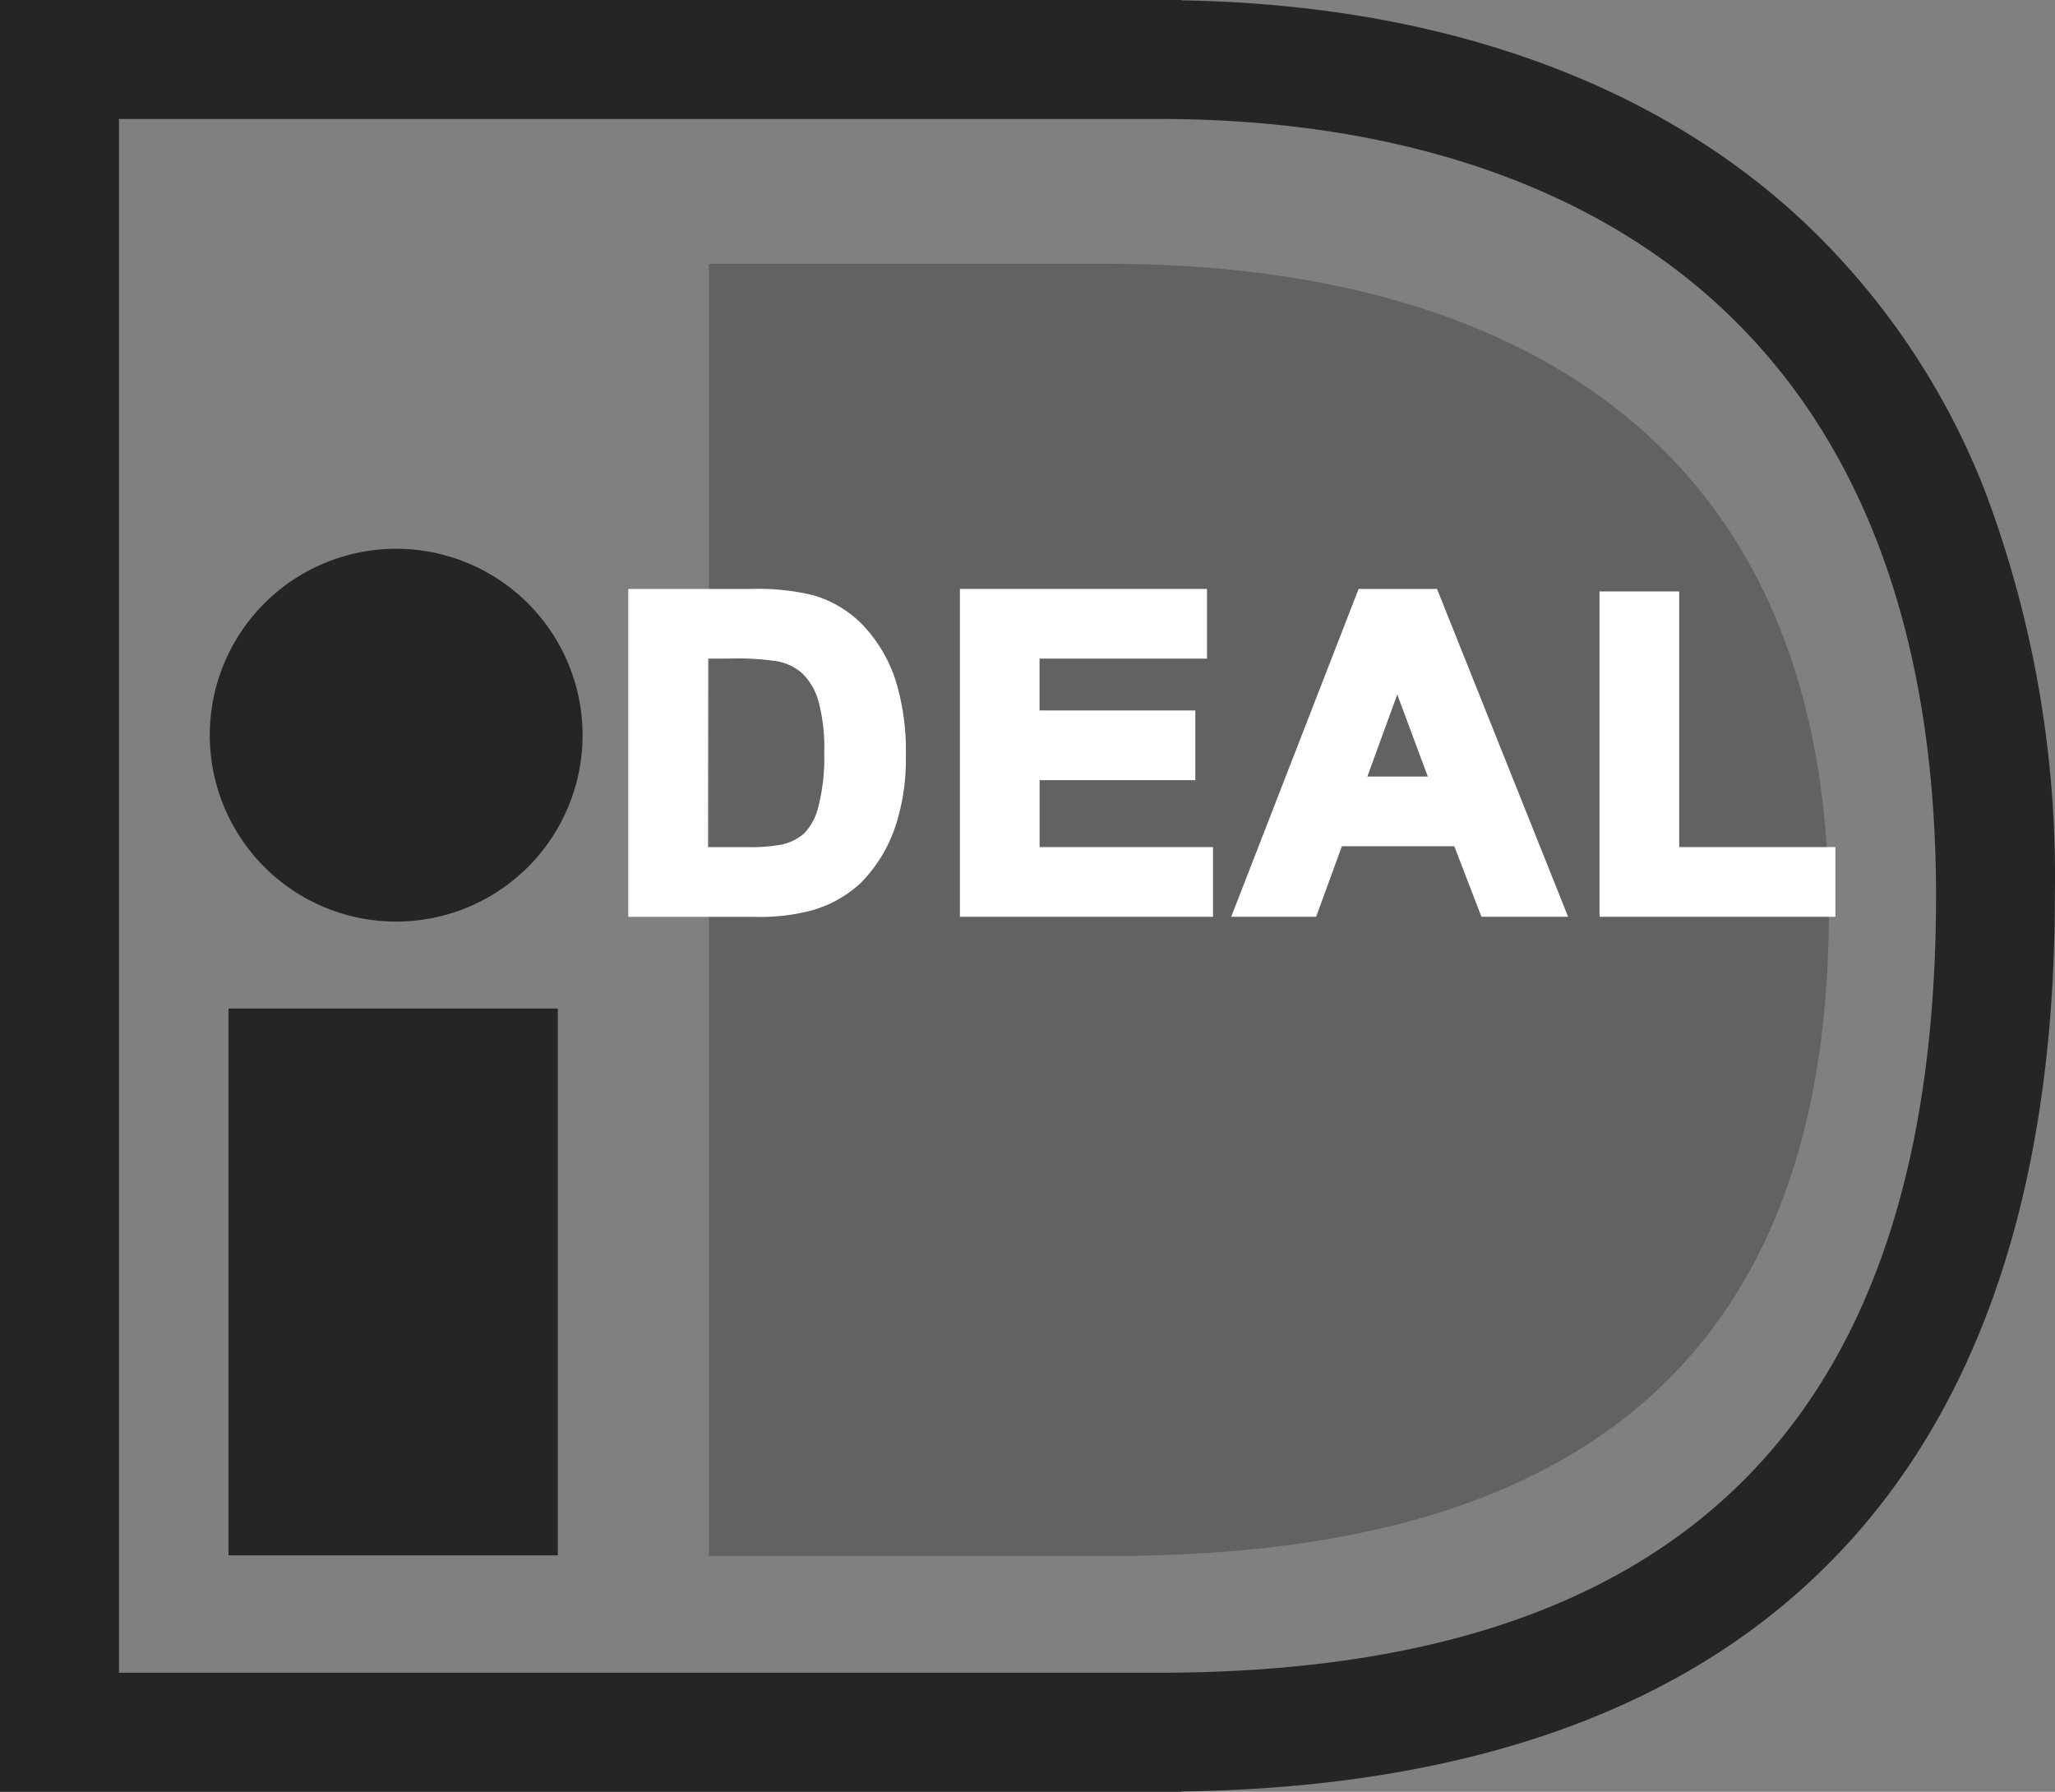
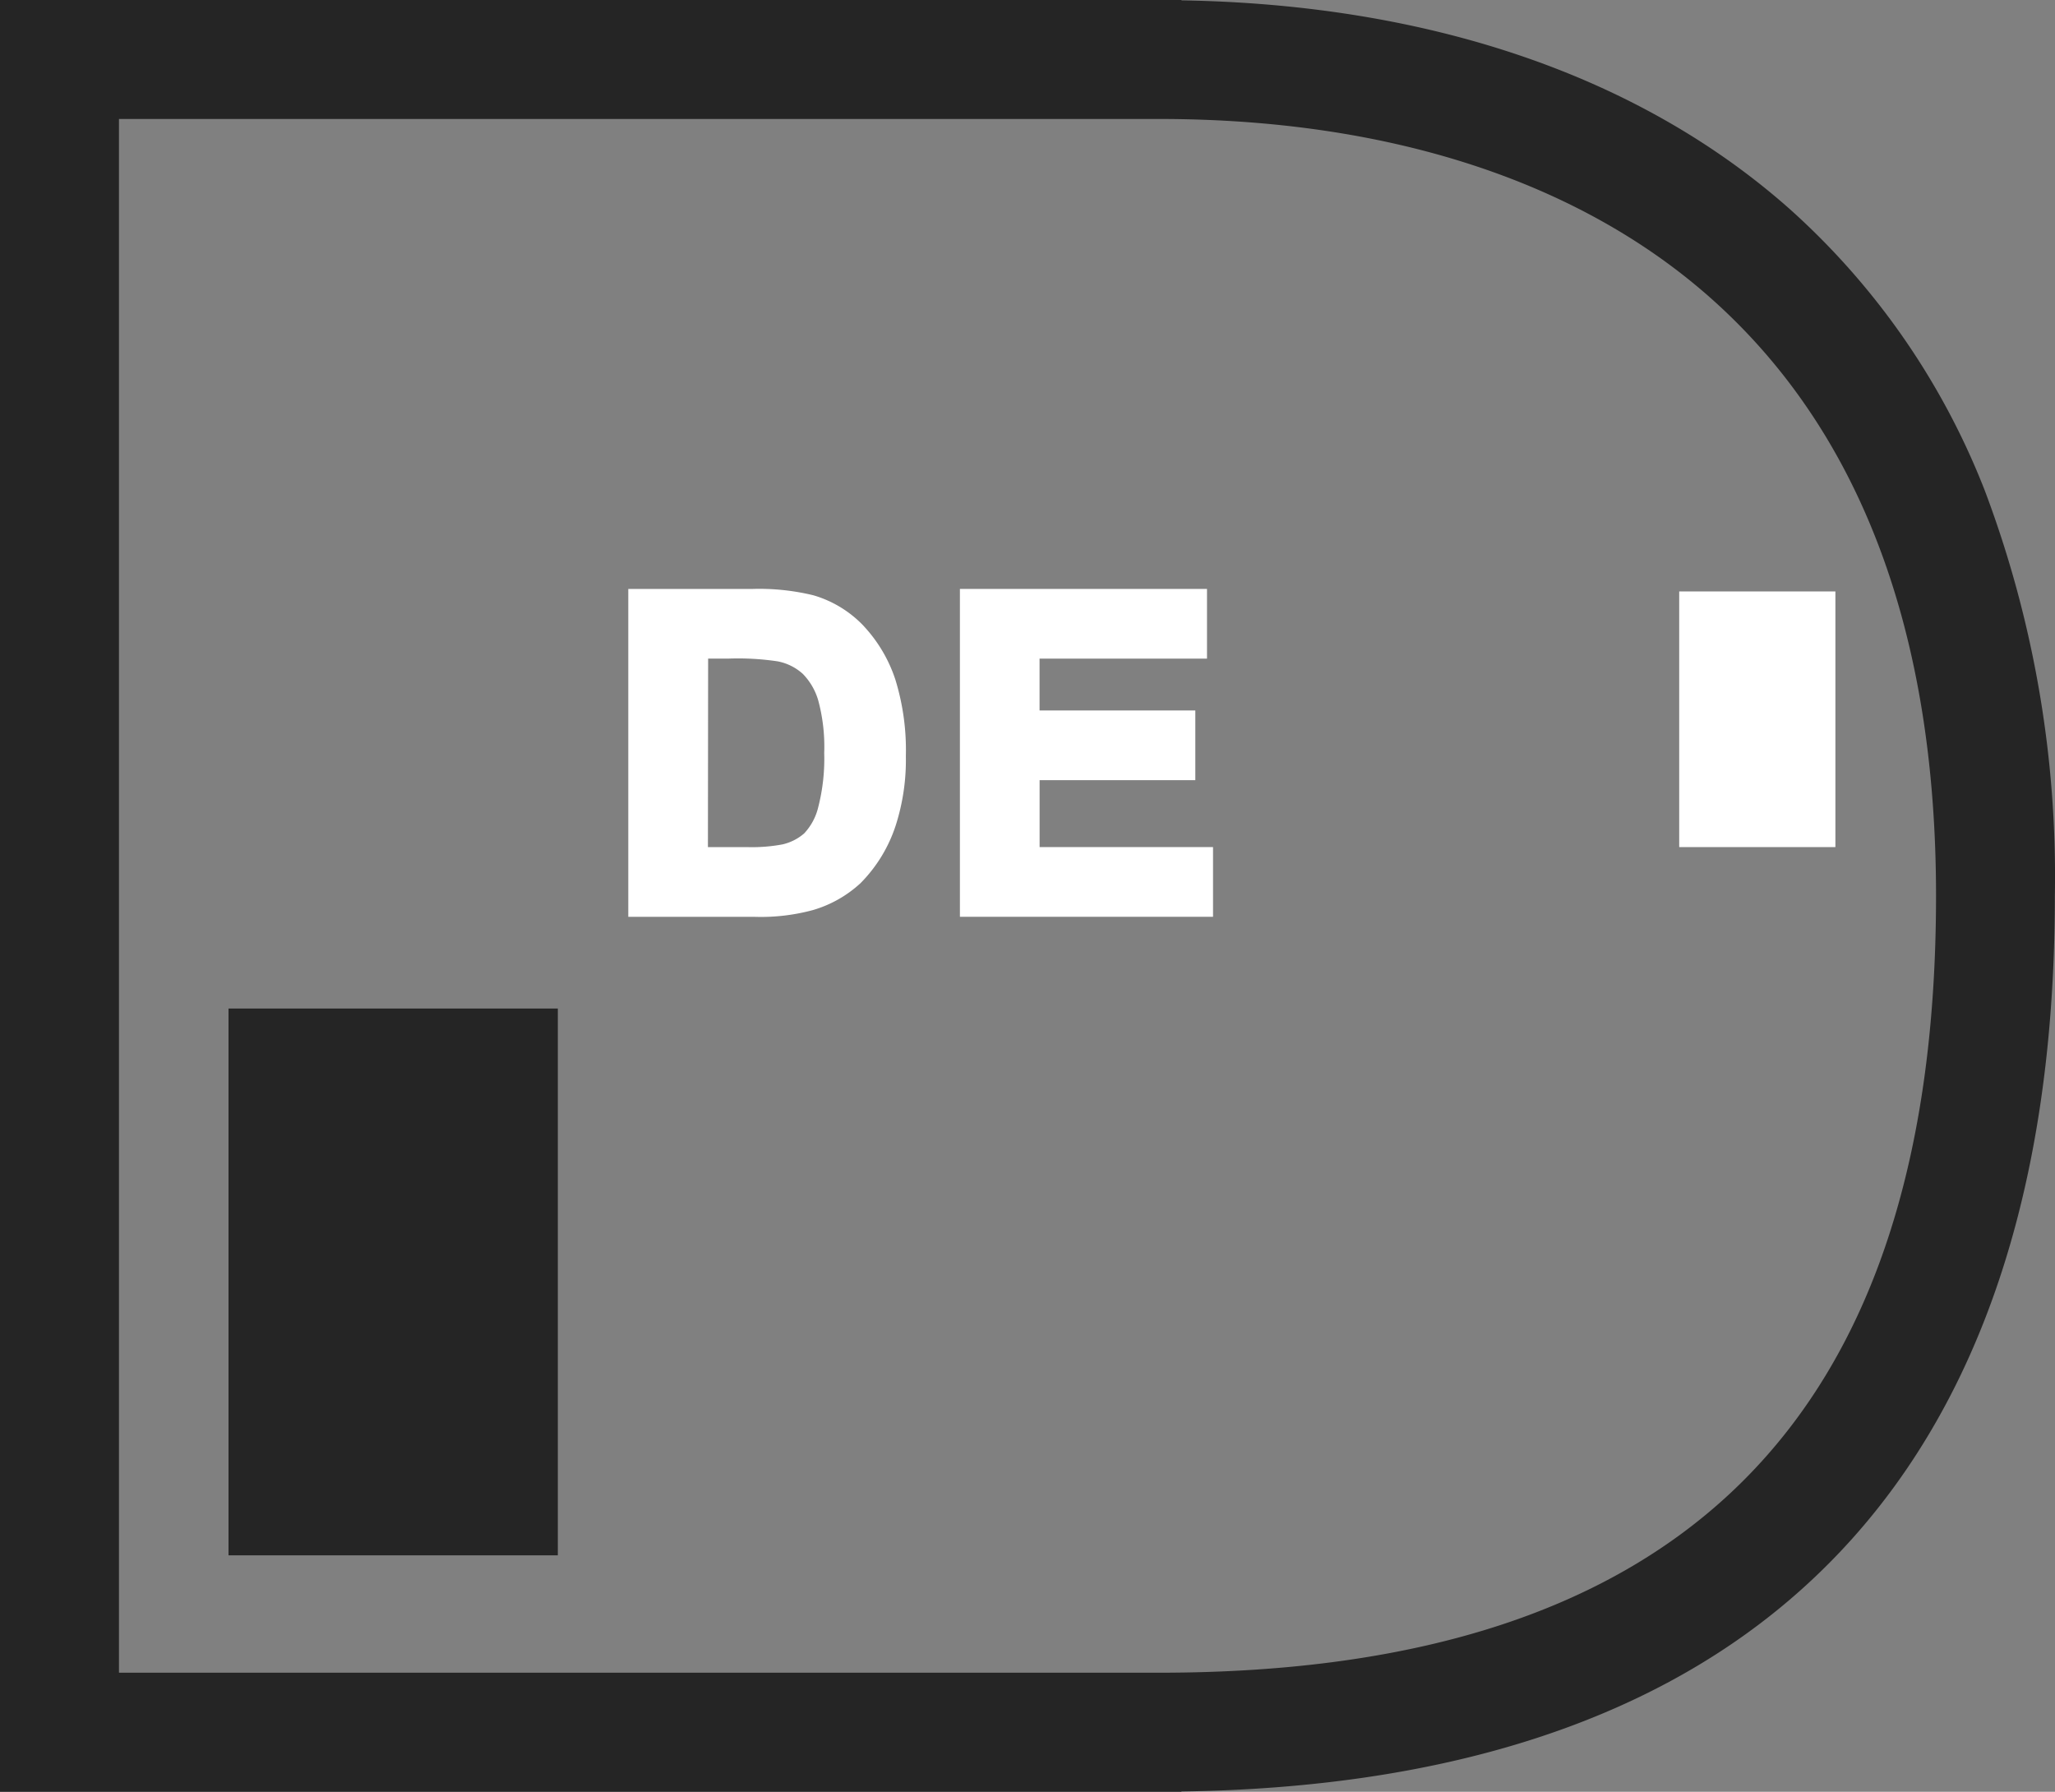
<svg xmlns="http://www.w3.org/2000/svg" width="39.92" height="34.806" viewBox="0 0 39.92 34.806">
  <rect x="0" y="0" width="39.92" height="34.806" fill="#808080" stroke="none" />
  <g id="ICO_-_iDeal" data-name="ICO - iDeal" transform="translate(-823.665 -432.233)">
    <rect id="Rectangle_389" data-name="Rectangle 389" width="6.397" height="10.622" transform="translate(828.104 451.824)" fill="#252525" />
-     <path id="Path_911" data-name="Path 911" d="M403.75,35.419a3.621,3.621,0,1,1-3.621-3.621,3.622,3.622,0,0,1,3.621,3.621" transform="translate(431.232 411.095)" fill="#252525" />
    <path id="Path_912" data-name="Path 912" d="M411.288,10.423H388.337V45.229h22.951v-.006c5.013-.068,8.985-1.314,11.8-3.712,3.428-2.916,5.166-7.52,5.166-13.685A21.228,21.228,0,0,0,426.9,19.97a14.316,14.316,0,0,0-3.788-5.479c-2.908-2.584-6.99-3.982-11.822-4.061Zm-.434,2.311c4.448,0,8.155,1.205,10.721,3.485,2.9,2.577,4.371,6.483,4.371,11.606,0,10.155-4.936,15.091-15.091,15.091H390.648V12.734Z" transform="translate(435.328 421.81)" fill="#252525" />
-     <path id="Path_913" data-name="Path 913" d="M424.065,45.8h-8.114V20.7h7.786c6.767,0,13.97,2.671,13.97,12.583,0,10.479-7.2,12.517-13.97,12.517Z" transform="translate(421.485 416.658)" fill="#626262" />
    <path id="Path_914" data-name="Path 914" d="M417.388,34.085a2.19,2.19,0,0,0-.983-.6,4.454,4.454,0,0,0-1.2-.122h-2.393v6.369h2.459A3.869,3.869,0,0,0,416.4,39.6a2.32,2.32,0,0,0,.922-.521,2.839,2.839,0,0,0,.688-1.132,4.161,4.161,0,0,0,.194-1.339A4.64,4.64,0,0,0,418,35.123a2.81,2.81,0,0,0-.613-1.038m-3.024.631h.384a5.2,5.2,0,0,1,.967.053,1.012,1.012,0,0,1,.488.243,1.223,1.223,0,0,1,.3.516,3.444,3.444,0,0,1,.116,1.021,3.785,3.785,0,0,1-.117,1.056,1.126,1.126,0,0,1-.273.507.973.973,0,0,1-.422.213,3.234,3.234,0,0,1-.7.052h-.747Z" transform="translate(423.058 410.311)" fill="#fff" />
    <path id="Path_915" data-name="Path 915" d="M427.275,37.077H430.3V35.723h-3.026V34.716h3.253V33.362h-4.8v6.369h4.917V38.377h-3.369Z" transform="translate(416.585 410.311)" fill="#fff" />
-     <path id="Path_916" data-name="Path 916" d="M438.769,33.362l-2.475,6.369h1.65l.5-1.37h2.184l.527,1.37h1.684l-2.547-6.369Zm1.344,3.645h-1.174l.581-1.594.593,1.594" transform="translate(411.288 410.311)" fill="#fff" />
-     <path id="Path_917" data-name="Path 917" d="M452.189,38.427V33.461h-1.548v6.32h4.582V38.427Z" transform="translate(404.096 410.261)" fill="#fff" />
+     <path id="Path_917" data-name="Path 917" d="M452.189,38.427V33.461h-1.548h4.582V38.427Z" transform="translate(404.096 410.261)" fill="#fff" />
  </g>
</svg>